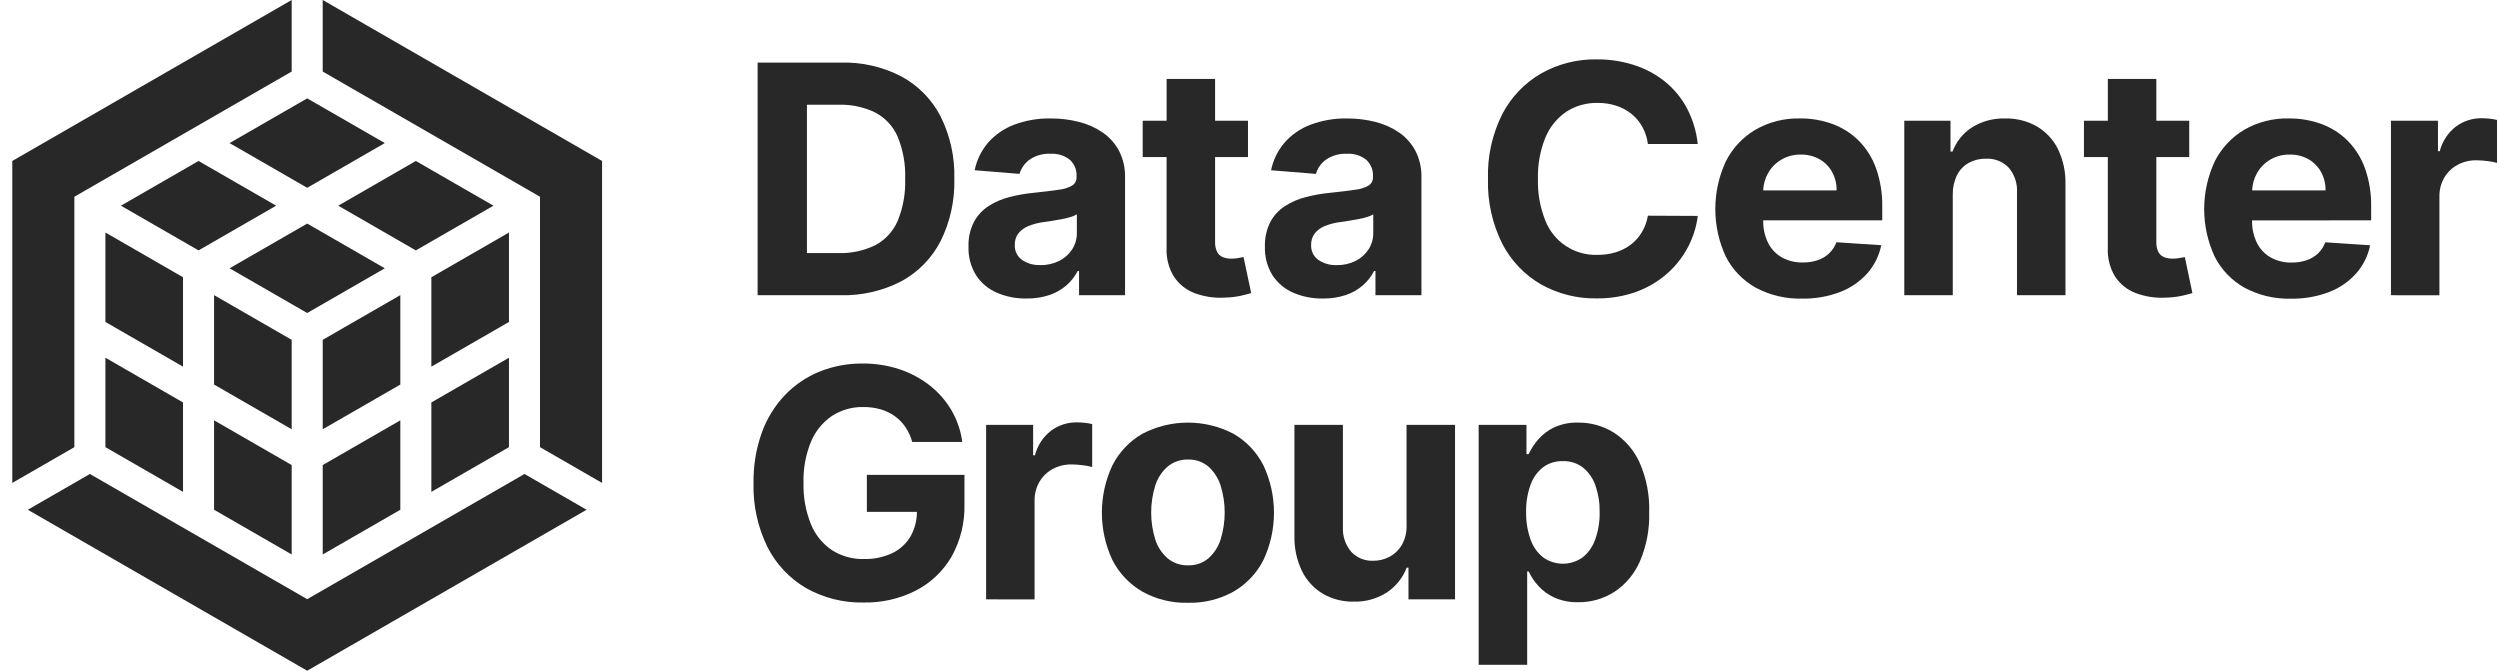
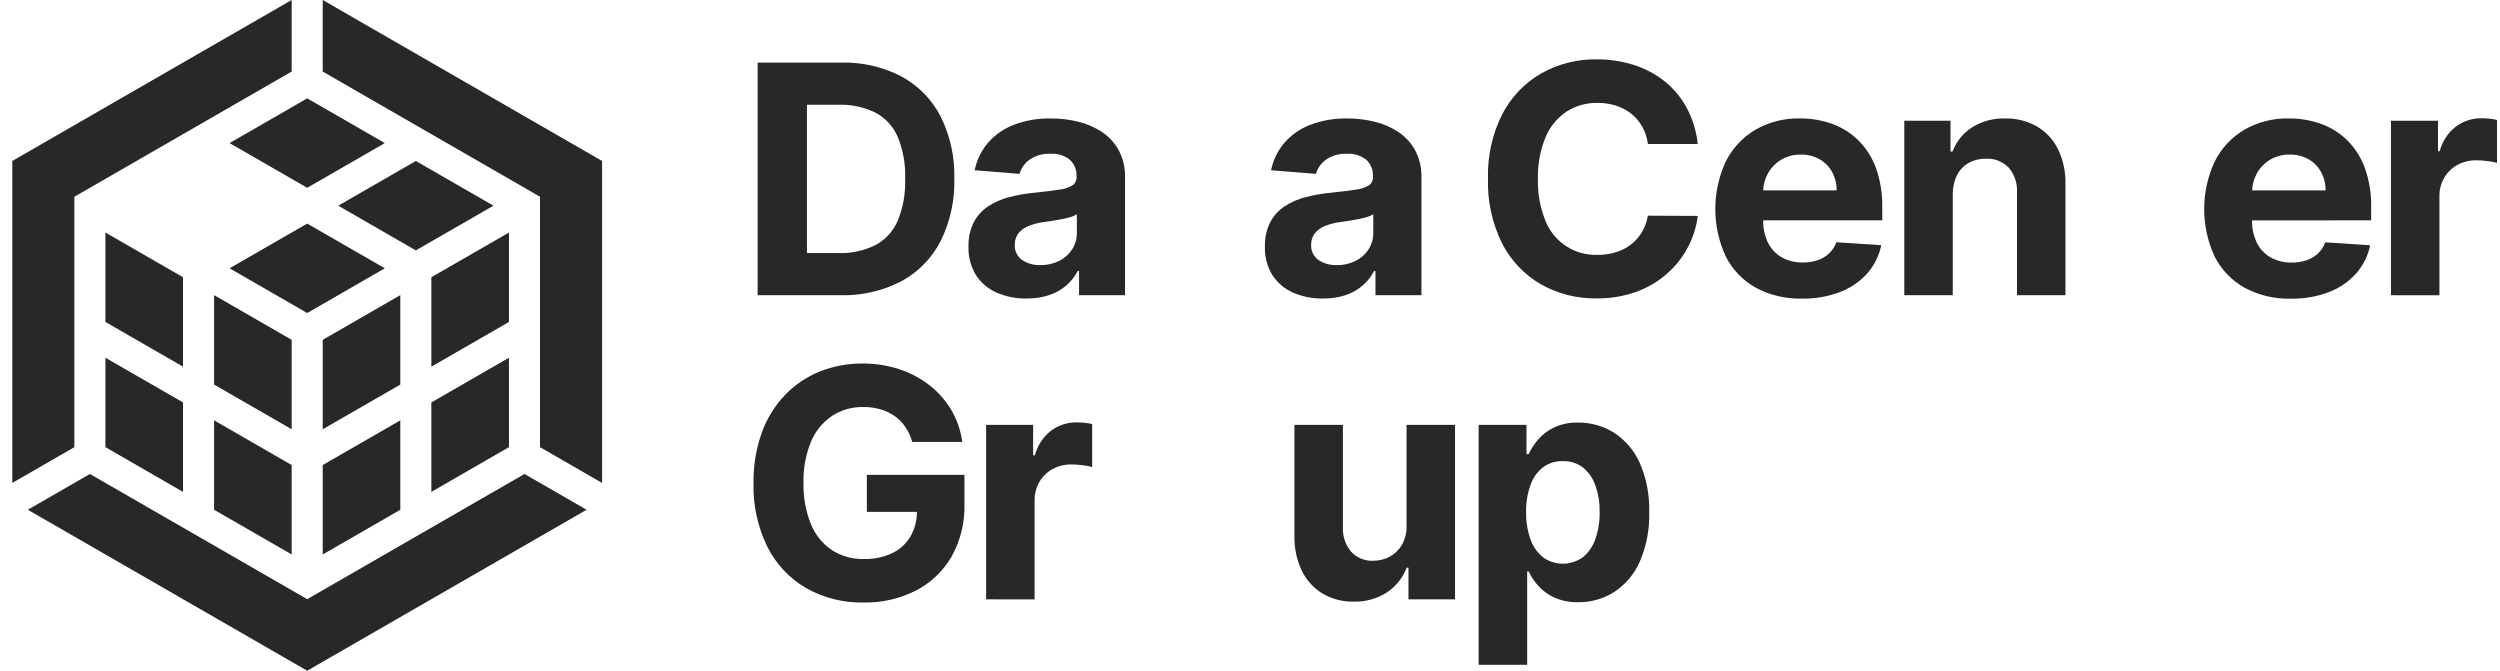
<svg xmlns="http://www.w3.org/2000/svg" width="164" height="44" viewBox="0 0 164 44" fill="none">
  <path d="M19.134 28.16L14.043 25.227V19.36L19.134 22.293V28.16Z" fill="#282828" />
  <path d="M19.134 36.373L14.043 33.44V27.574L19.134 30.507V36.373Z" fill="#282828" />
  <path d="M12.006 24.053L6.915 21.12V15.253L12.006 18.187V24.053Z" fill="#282828" />
  <path d="M12.006 32.267L6.915 29.333V23.466L12.006 26.4V32.267Z" fill="#282828" />
  <path d="M21.17 28.16V22.293L26.261 19.36V25.227L21.17 28.16Z" fill="#282828" />
  <path d="M21.17 36.373V30.507L26.261 27.574V33.44L21.17 36.373Z" fill="#282828" />
  <path d="M28.297 24.053V18.187L33.388 15.253V21.12L28.297 24.053Z" fill="#282828" />
  <path d="M28.297 32.267V26.4L33.388 23.466V29.333L28.297 32.267Z" fill="#282828" />
  <path d="M20.152 20.534L25.243 17.6L20.152 14.667L15.06 17.6L20.152 20.534Z" fill="#282828" />
  <path d="M20.152 12.32L25.243 9.386L20.152 6.453L15.06 9.386L20.152 12.32Z" fill="#282828" />
  <path d="M27.279 16.426L32.37 13.493L27.279 10.56L22.188 13.493L27.279 16.426Z" fill="#282828" />
-   <path d="M13.024 16.426L18.115 13.493L13.024 10.56L7.933 13.493L13.024 16.426Z" fill="#282828" />
  <path d="M21.169 -0.001V4.693L35.424 12.906V29.333L39.496 31.68V10.56L21.169 -0.001Z" fill="#282828" />
  <path d="M20.152 39.306L5.897 31.093L1.824 33.44L20.152 44L38.479 33.44L34.407 31.093L20.152 39.306Z" fill="#282828" />
  <path d="M19.134 -0.001L0.806 10.559V31.679L4.879 29.333V12.906L19.134 4.693V-0.001Z" fill="#282828" />
  <path d="M55.122 19.367H49.7V4.105H55.166C56.547 4.068 57.914 4.382 59.139 5.018C60.238 5.615 61.132 6.527 61.704 7.637C62.334 8.905 62.643 10.307 62.604 11.721C62.642 13.139 62.334 14.545 61.704 15.817C61.131 16.934 60.233 17.852 59.128 18.451C57.892 19.09 56.513 19.405 55.122 19.367ZM52.935 16.603H54.987C55.822 16.629 56.651 16.454 57.403 16.092C58.063 15.747 58.584 15.187 58.882 14.505C59.244 13.623 59.413 12.674 59.378 11.721C59.413 10.775 59.243 9.832 58.882 8.956C58.585 8.277 58.065 7.72 57.407 7.376C56.655 7.017 55.828 6.843 54.995 6.87H52.935V16.603Z" fill="#282828" />
  <path d="M67.342 19.583C66.67 19.595 66.003 19.464 65.385 19.199C64.832 18.959 64.361 18.562 64.03 18.058C63.682 17.491 63.509 16.834 63.534 16.17C63.516 15.615 63.636 15.064 63.886 14.567C64.111 14.145 64.439 13.785 64.841 13.524C65.265 13.251 65.73 13.05 66.219 12.927C66.752 12.79 67.295 12.695 67.843 12.644C68.51 12.575 69.048 12.509 69.456 12.446C69.769 12.416 70.072 12.32 70.345 12.166C70.435 12.106 70.508 12.024 70.556 11.927C70.605 11.83 70.627 11.723 70.621 11.615V11.57C70.633 11.366 70.599 11.162 70.523 10.973C70.446 10.783 70.328 10.613 70.177 10.475C69.819 10.196 69.371 10.059 68.918 10.088C68.434 10.062 67.955 10.194 67.552 10.464C67.228 10.694 66.992 11.026 66.88 11.406L63.938 11.168C64.073 10.501 64.375 9.879 64.817 9.361C65.279 8.835 65.863 8.431 66.517 8.183C67.289 7.894 68.109 7.754 68.933 7.77C69.551 7.767 70.167 7.842 70.767 7.993C71.324 8.13 71.853 8.364 72.327 8.686C72.779 8.995 73.149 9.408 73.407 9.89C73.683 10.433 73.819 11.036 73.803 11.645V19.366H70.786V17.778H70.696C70.512 18.136 70.261 18.456 69.957 18.721C69.63 19.002 69.252 19.217 68.843 19.354C68.359 19.514 67.852 19.59 67.342 19.582M68.253 17.391C68.683 17.399 69.108 17.303 69.493 17.111C69.836 16.938 70.127 16.677 70.336 16.355C70.542 16.032 70.648 15.656 70.642 15.274V14.059C70.515 14.136 70.378 14.195 70.235 14.235C70.063 14.287 69.871 14.334 69.657 14.376C69.443 14.418 69.228 14.456 69.012 14.488C68.798 14.52 68.604 14.549 68.43 14.573C68.094 14.618 67.765 14.706 67.451 14.834C67.197 14.935 66.973 15.101 66.802 15.315C66.642 15.531 66.561 15.795 66.57 16.064C66.56 16.255 66.598 16.445 66.68 16.618C66.763 16.79 66.888 16.939 67.044 17.051C67.4 17.289 67.822 17.408 68.25 17.39" fill="#282828" />
-   <path d="M82.078 19.225C81.918 19.275 81.694 19.334 81.406 19.401C81.058 19.475 80.705 19.516 80.35 19.523C79.665 19.566 78.979 19.462 78.338 19.218C77.788 19.005 77.319 18.624 76.998 18.13C76.661 17.569 76.498 16.921 76.528 16.267V10.305H74.961V7.921H76.529V5.178H79.71V7.921H81.868V10.305H79.71V15.85C79.698 16.084 79.744 16.319 79.845 16.532C79.926 16.686 80.059 16.806 80.221 16.871C80.401 16.938 80.593 16.971 80.785 16.967C80.936 16.967 81.085 16.954 81.233 16.927C81.383 16.899 81.496 16.879 81.577 16.863L82.078 19.225Z" fill="#282828" />
  <path d="M86.787 19.583C86.115 19.595 85.448 19.464 84.83 19.199C84.277 18.959 83.806 18.562 83.475 18.058C83.127 17.491 82.954 16.834 82.979 16.17C82.961 15.615 83.082 15.064 83.331 14.567C83.556 14.145 83.885 13.786 84.286 13.524C84.71 13.252 85.175 13.05 85.664 12.928C86.197 12.791 86.74 12.696 87.288 12.645C87.956 12.575 88.493 12.509 88.901 12.447C89.214 12.416 89.516 12.321 89.79 12.167C89.88 12.107 89.953 12.024 90.001 11.928C90.049 11.831 90.072 11.723 90.066 11.615V11.571C90.078 11.367 90.044 11.163 89.967 10.973C89.89 10.784 89.772 10.614 89.621 10.475C89.263 10.197 88.816 10.059 88.363 10.088C87.879 10.063 87.399 10.195 86.996 10.464C86.673 10.694 86.436 11.026 86.324 11.407L83.382 11.169C83.517 10.502 83.82 9.88 84.262 9.361C84.723 8.836 85.307 8.431 85.962 8.184C86.734 7.895 87.553 7.754 88.378 7.77C88.996 7.768 89.612 7.843 90.211 7.994C90.769 8.13 91.297 8.365 91.772 8.687C92.223 8.995 92.594 9.408 92.851 9.89C93.127 10.433 93.263 11.037 93.247 11.646V19.366H90.23V17.779H90.14C89.956 18.137 89.705 18.457 89.401 18.721C89.074 19.002 88.696 19.218 88.287 19.355C87.803 19.514 87.295 19.591 86.786 19.582M87.697 17.391C88.127 17.4 88.552 17.304 88.936 17.112C89.28 16.939 89.571 16.677 89.78 16.355C89.986 16.032 90.092 15.657 90.086 15.274V14.059C89.959 14.136 89.822 14.195 89.679 14.235C89.508 14.287 89.315 14.335 89.101 14.377C88.886 14.419 88.671 14.456 88.456 14.488C88.242 14.521 88.047 14.549 87.873 14.574C87.537 14.618 87.208 14.706 86.895 14.835C86.64 14.936 86.416 15.101 86.245 15.315C86.085 15.531 86.002 15.795 86.011 16.064C86 16.255 86.038 16.446 86.121 16.619C86.204 16.791 86.329 16.94 86.485 17.051C86.841 17.289 87.263 17.408 87.691 17.391" fill="#282828" />
  <path d="M111.374 9.448H108.103C108.052 9.052 107.928 8.669 107.737 8.319C107.557 7.994 107.316 7.707 107.028 7.473C106.731 7.235 106.393 7.053 106.031 6.936C105.637 6.809 105.224 6.747 104.81 6.75C104.077 6.734 103.357 6.938 102.742 7.335C102.129 7.756 101.654 8.346 101.375 9.032C101.03 9.89 100.864 10.81 100.889 11.734C100.861 12.672 101.028 13.606 101.378 14.477C101.645 15.156 102.115 15.737 102.726 16.139C103.336 16.541 104.056 16.744 104.787 16.72C105.196 16.724 105.602 16.666 105.993 16.549C106.351 16.441 106.686 16.271 106.983 16.046C107.272 15.824 107.517 15.549 107.704 15.237C107.902 14.901 108.037 14.533 108.103 14.149L111.374 14.164C111.287 14.87 111.073 15.556 110.743 16.187C110.401 16.843 109.943 17.431 109.391 17.923C108.801 18.448 108.117 18.857 107.375 19.13C106.53 19.437 105.636 19.588 104.736 19.574C103.457 19.596 102.196 19.277 101.081 18.65C99.995 18.02 99.114 17.091 98.542 15.975C97.888 14.659 97.569 13.202 97.612 11.734C97.567 10.262 97.89 8.803 98.55 7.486C99.128 6.37 100.015 5.443 101.105 4.815C102.211 4.193 103.463 3.875 104.733 3.894C105.571 3.887 106.404 4.013 107.201 4.267C107.935 4.502 108.62 4.87 109.221 5.351C109.812 5.83 110.301 6.422 110.659 7.091C111.044 7.824 111.286 8.624 111.372 9.447" fill="#282828" />
  <path d="M123.476 14.455V13.582C123.493 12.713 123.354 11.849 123.065 11.029C122.821 10.348 122.429 9.729 121.918 9.215C121.431 8.735 120.845 8.365 120.202 8.13C119.523 7.886 118.806 7.763 118.084 7.769C117.055 7.744 116.039 8.002 115.146 8.515C114.316 9.009 113.644 9.73 113.211 10.593C112.758 11.57 112.524 12.634 112.524 13.71C112.524 14.787 112.758 15.851 113.211 16.828C113.647 17.687 114.329 18.398 115.171 18.869C116.105 19.369 117.154 19.617 118.214 19.588C119.069 19.605 119.92 19.456 120.719 19.152C121.401 18.891 122.01 18.472 122.497 17.93C122.957 17.405 123.272 16.769 123.411 16.085L120.468 15.892C120.367 16.168 120.204 16.418 119.991 16.622C119.776 16.825 119.518 16.977 119.238 17.07C118.924 17.172 118.596 17.222 118.267 17.219C117.784 17.231 117.307 17.115 116.885 16.883C116.497 16.661 116.184 16.329 115.985 15.93C115.763 15.472 115.654 14.969 115.667 14.461V14.453L123.476 14.455ZM115.986 11.36C116.192 10.992 116.492 10.686 116.856 10.473C117.244 10.246 117.687 10.132 118.137 10.141C118.563 10.132 118.984 10.236 119.357 10.443C119.703 10.639 119.989 10.926 120.182 11.274C120.386 11.646 120.489 12.065 120.481 12.489H115.665C115.68 12.093 115.789 11.706 115.984 11.36" fill="#282828" />
  <path d="M128.102 12.749V19.366H124.921V7.92H127.953V9.939H128.087C128.33 9.288 128.778 8.732 129.364 8.356C130.015 7.951 130.771 7.748 131.537 7.771C132.266 7.754 132.986 7.934 133.62 8.293C134.216 8.644 134.696 9.161 135.002 9.78C135.346 10.496 135.515 11.284 135.495 12.079V19.367H132.314V12.646C132.354 12.049 132.161 11.46 131.776 11.003C131.583 10.802 131.35 10.645 131.091 10.543C130.832 10.441 130.554 10.396 130.276 10.411C129.881 10.402 129.491 10.497 129.144 10.686C128.816 10.872 128.551 11.151 128.382 11.487C128.19 11.88 128.094 12.313 128.102 12.751" fill="#282828" />
-   <path d="M143.822 19.225C143.663 19.275 143.439 19.334 143.15 19.401C142.803 19.475 142.45 19.516 142.095 19.523C141.41 19.566 140.724 19.462 140.082 19.218C139.532 19.005 139.063 18.624 138.742 18.13C138.405 17.569 138.242 16.921 138.273 16.267V10.305H136.707V7.921H138.274V5.178H141.456V7.921H143.614V10.305H141.456V15.85C141.444 16.084 141.49 16.319 141.591 16.532C141.672 16.686 141.806 16.806 141.968 16.871C142.148 16.938 142.339 16.971 142.532 16.967C142.682 16.967 142.832 16.954 142.98 16.927C143.13 16.899 143.244 16.879 143.324 16.863L143.822 19.225Z" fill="#282828" />
  <path d="M155.548 14.455V13.582C155.566 12.713 155.427 11.849 155.138 11.029C154.893 10.348 154.502 9.729 153.992 9.215C153.504 8.735 152.918 8.365 152.274 8.13C151.596 7.885 150.879 7.763 150.157 7.769C149.128 7.744 148.111 8.002 147.219 8.515C146.387 9.01 145.714 9.733 145.282 10.598C144.829 11.575 144.594 12.639 144.594 13.715C144.594 14.792 144.829 15.855 145.282 16.832C145.718 17.692 146.4 18.402 147.242 18.874C148.176 19.374 149.225 19.622 150.284 19.593C151.14 19.609 151.991 19.461 152.79 19.157C153.471 18.896 154.08 18.477 154.566 17.934C155.027 17.41 155.343 16.774 155.481 16.09L152.539 15.896C152.438 16.173 152.274 16.423 152.061 16.627C151.845 16.829 151.588 16.982 151.307 17.074C150.993 17.177 150.665 17.227 150.336 17.223C149.853 17.236 149.376 17.12 148.954 16.887C148.566 16.665 148.253 16.334 148.054 15.934C147.832 15.477 147.724 14.973 147.737 14.466V14.458L155.548 14.455ZM148.06 11.358C148.265 10.991 148.566 10.685 148.929 10.471C149.317 10.245 149.76 10.131 150.21 10.14C150.636 10.131 151.057 10.235 151.431 10.441C151.777 10.638 152.062 10.925 152.255 11.272C152.46 11.645 152.563 12.063 152.555 12.488H147.741C147.755 12.092 147.865 11.704 148.06 11.358Z" fill="#282828" />
  <path d="M156.847 19.367V7.92H159.931V9.917H160.048C160.211 9.278 160.582 8.71 161.104 8.304C161.595 7.94 162.192 7.747 162.804 7.756C162.976 7.757 163.148 7.767 163.32 7.786C163.483 7.802 163.645 7.83 163.805 7.868V10.684C163.602 10.63 163.395 10.591 163.185 10.567C162.945 10.534 162.703 10.517 162.461 10.515C162.025 10.507 161.594 10.611 161.21 10.817C160.85 11.013 160.551 11.303 160.344 11.656C160.127 12.032 160.018 12.459 160.026 12.893V19.369L156.847 19.367Z" fill="#282828" />
  <path d="M63.268 31.151V33.074C63.301 34.28 63.007 35.473 62.417 36.526C61.863 37.474 61.049 38.245 60.071 38.746C59.012 39.281 57.838 39.548 56.652 39.525C55.33 39.554 54.024 39.225 52.873 38.575C51.784 37.937 50.903 36.997 50.338 35.87C49.705 34.573 49.393 33.143 49.431 31.7C49.412 30.572 49.595 29.45 49.972 28.387C50.301 27.467 50.819 26.625 51.492 25.916C52.133 25.248 52.91 24.722 53.769 24.374C54.663 24.017 55.62 23.838 56.583 23.847C57.405 23.84 58.222 23.967 59.003 24.223C59.723 24.46 60.396 24.82 60.992 25.286C61.565 25.734 62.048 26.286 62.415 26.913C62.787 27.552 63.028 28.257 63.125 28.989H59.842C59.746 28.646 59.598 28.32 59.401 28.024C59.215 27.746 58.981 27.504 58.711 27.308C58.429 27.107 58.116 26.955 57.785 26.857C57.412 26.749 57.026 26.696 56.638 26.701C55.909 26.685 55.193 26.888 54.581 27.282C53.967 27.699 53.488 28.285 53.204 28.97C52.852 29.826 52.684 30.746 52.711 31.671C52.685 32.599 52.85 33.522 53.196 34.384C53.475 35.075 53.953 35.667 54.57 36.086C55.195 36.486 55.926 36.69 56.668 36.672C57.316 36.689 57.958 36.555 58.545 36.28C59.044 36.038 59.46 35.653 59.739 35.174C60.01 34.686 60.151 34.137 60.149 33.579H56.866V31.151H63.268Z" fill="#282828" />
  <path d="M64.689 39.318V27.871H67.773V29.869H67.891C68.053 29.229 68.425 28.661 68.946 28.255C69.437 27.891 70.035 27.698 70.646 27.708C70.819 27.708 70.991 27.718 71.162 27.737C71.325 27.754 71.487 27.781 71.647 27.819V30.636C71.444 30.581 71.237 30.542 71.028 30.519C70.787 30.486 70.545 30.468 70.303 30.467C69.867 30.459 69.436 30.563 69.052 30.768C68.692 30.964 68.393 31.254 68.186 31.607C67.97 31.983 67.86 32.411 67.869 32.844V39.32L64.689 39.318Z" fill="#282828" />
-   <path d="M77.928 39.542C76.878 39.57 75.839 39.314 74.922 38.801C74.085 38.313 73.406 37.593 72.969 36.729C72.517 35.759 72.283 34.702 72.283 33.633C72.283 32.563 72.517 31.506 72.969 30.536C73.406 29.672 74.085 28.953 74.922 28.465C75.849 27.978 76.881 27.723 77.928 27.723C78.975 27.723 80.007 27.978 80.934 28.465C81.771 28.953 82.449 29.672 82.886 30.536C83.339 31.506 83.573 32.563 83.573 33.633C83.573 34.702 83.339 35.759 82.886 36.729C82.45 37.593 81.771 38.313 80.934 38.801C80.017 39.314 78.979 39.57 77.928 39.542ZM77.943 37.085C78.424 37.101 78.894 36.941 79.265 36.634C79.639 36.303 79.916 35.876 80.068 35.401C80.431 34.241 80.431 32.998 80.068 31.838C79.915 31.362 79.638 30.935 79.265 30.601C78.895 30.293 78.425 30.131 77.943 30.146C77.456 30.131 76.98 30.293 76.603 30.601C76.224 30.932 75.942 31.36 75.789 31.838C75.426 32.998 75.426 34.241 75.789 35.401C75.942 35.879 76.223 36.305 76.603 36.634C76.981 36.941 77.457 37.101 77.943 37.085Z" fill="#282828" />
  <path d="M92.269 34.444V27.873H95.45V39.318H92.396V37.239H92.278C92.028 37.899 91.577 38.464 90.989 38.856C90.338 39.278 89.573 39.491 88.797 39.467C88.087 39.482 87.387 39.301 86.773 38.946C86.186 38.592 85.713 38.077 85.411 37.463C85.067 36.744 84.897 35.956 84.914 35.16V27.873H88.095V34.595C88.068 35.178 88.262 35.751 88.64 36.197C88.823 36.394 89.047 36.548 89.296 36.65C89.545 36.751 89.813 36.798 90.082 36.786C90.456 36.788 90.826 36.697 91.157 36.521C91.495 36.34 91.776 36.067 91.967 35.735C92.185 35.342 92.289 34.896 92.27 34.447" fill="#282828" />
  <path d="M97 43.611V27.87H100.137V29.793H100.278C100.438 29.453 100.643 29.136 100.887 28.85C101.176 28.513 101.532 28.239 101.932 28.046C102.436 27.814 102.987 27.703 103.542 27.722C104.36 27.716 105.162 27.942 105.857 28.373C106.6 28.849 107.189 29.53 107.552 30.333C108.008 31.364 108.225 32.484 108.187 33.61C108.22 34.719 108.01 35.822 107.571 36.841C107.217 37.651 106.636 38.342 105.898 38.83C105.193 39.28 104.372 39.515 103.535 39.505C102.995 39.52 102.458 39.416 101.963 39.199C101.562 39.017 101.203 38.755 100.908 38.428C100.653 38.147 100.441 37.829 100.28 37.486H100.183V43.611L97 43.611ZM100.114 33.595C100.102 34.201 100.198 34.804 100.398 35.376C100.556 35.839 100.84 36.248 101.219 36.557C101.601 36.833 102.06 36.98 102.531 36.979C103.001 36.978 103.46 36.827 103.84 36.55C104.218 36.236 104.501 35.823 104.658 35.357C104.854 34.791 104.948 34.194 104.937 33.595C104.948 33.002 104.855 32.412 104.661 31.851C104.505 31.39 104.223 30.982 103.847 30.674C103.469 30.384 103.002 30.234 102.525 30.249C102.055 30.234 101.593 30.378 101.215 30.659C100.838 30.961 100.554 31.364 100.397 31.821C100.196 32.391 100.1 32.991 100.113 33.595" fill="#282828" />
</svg>